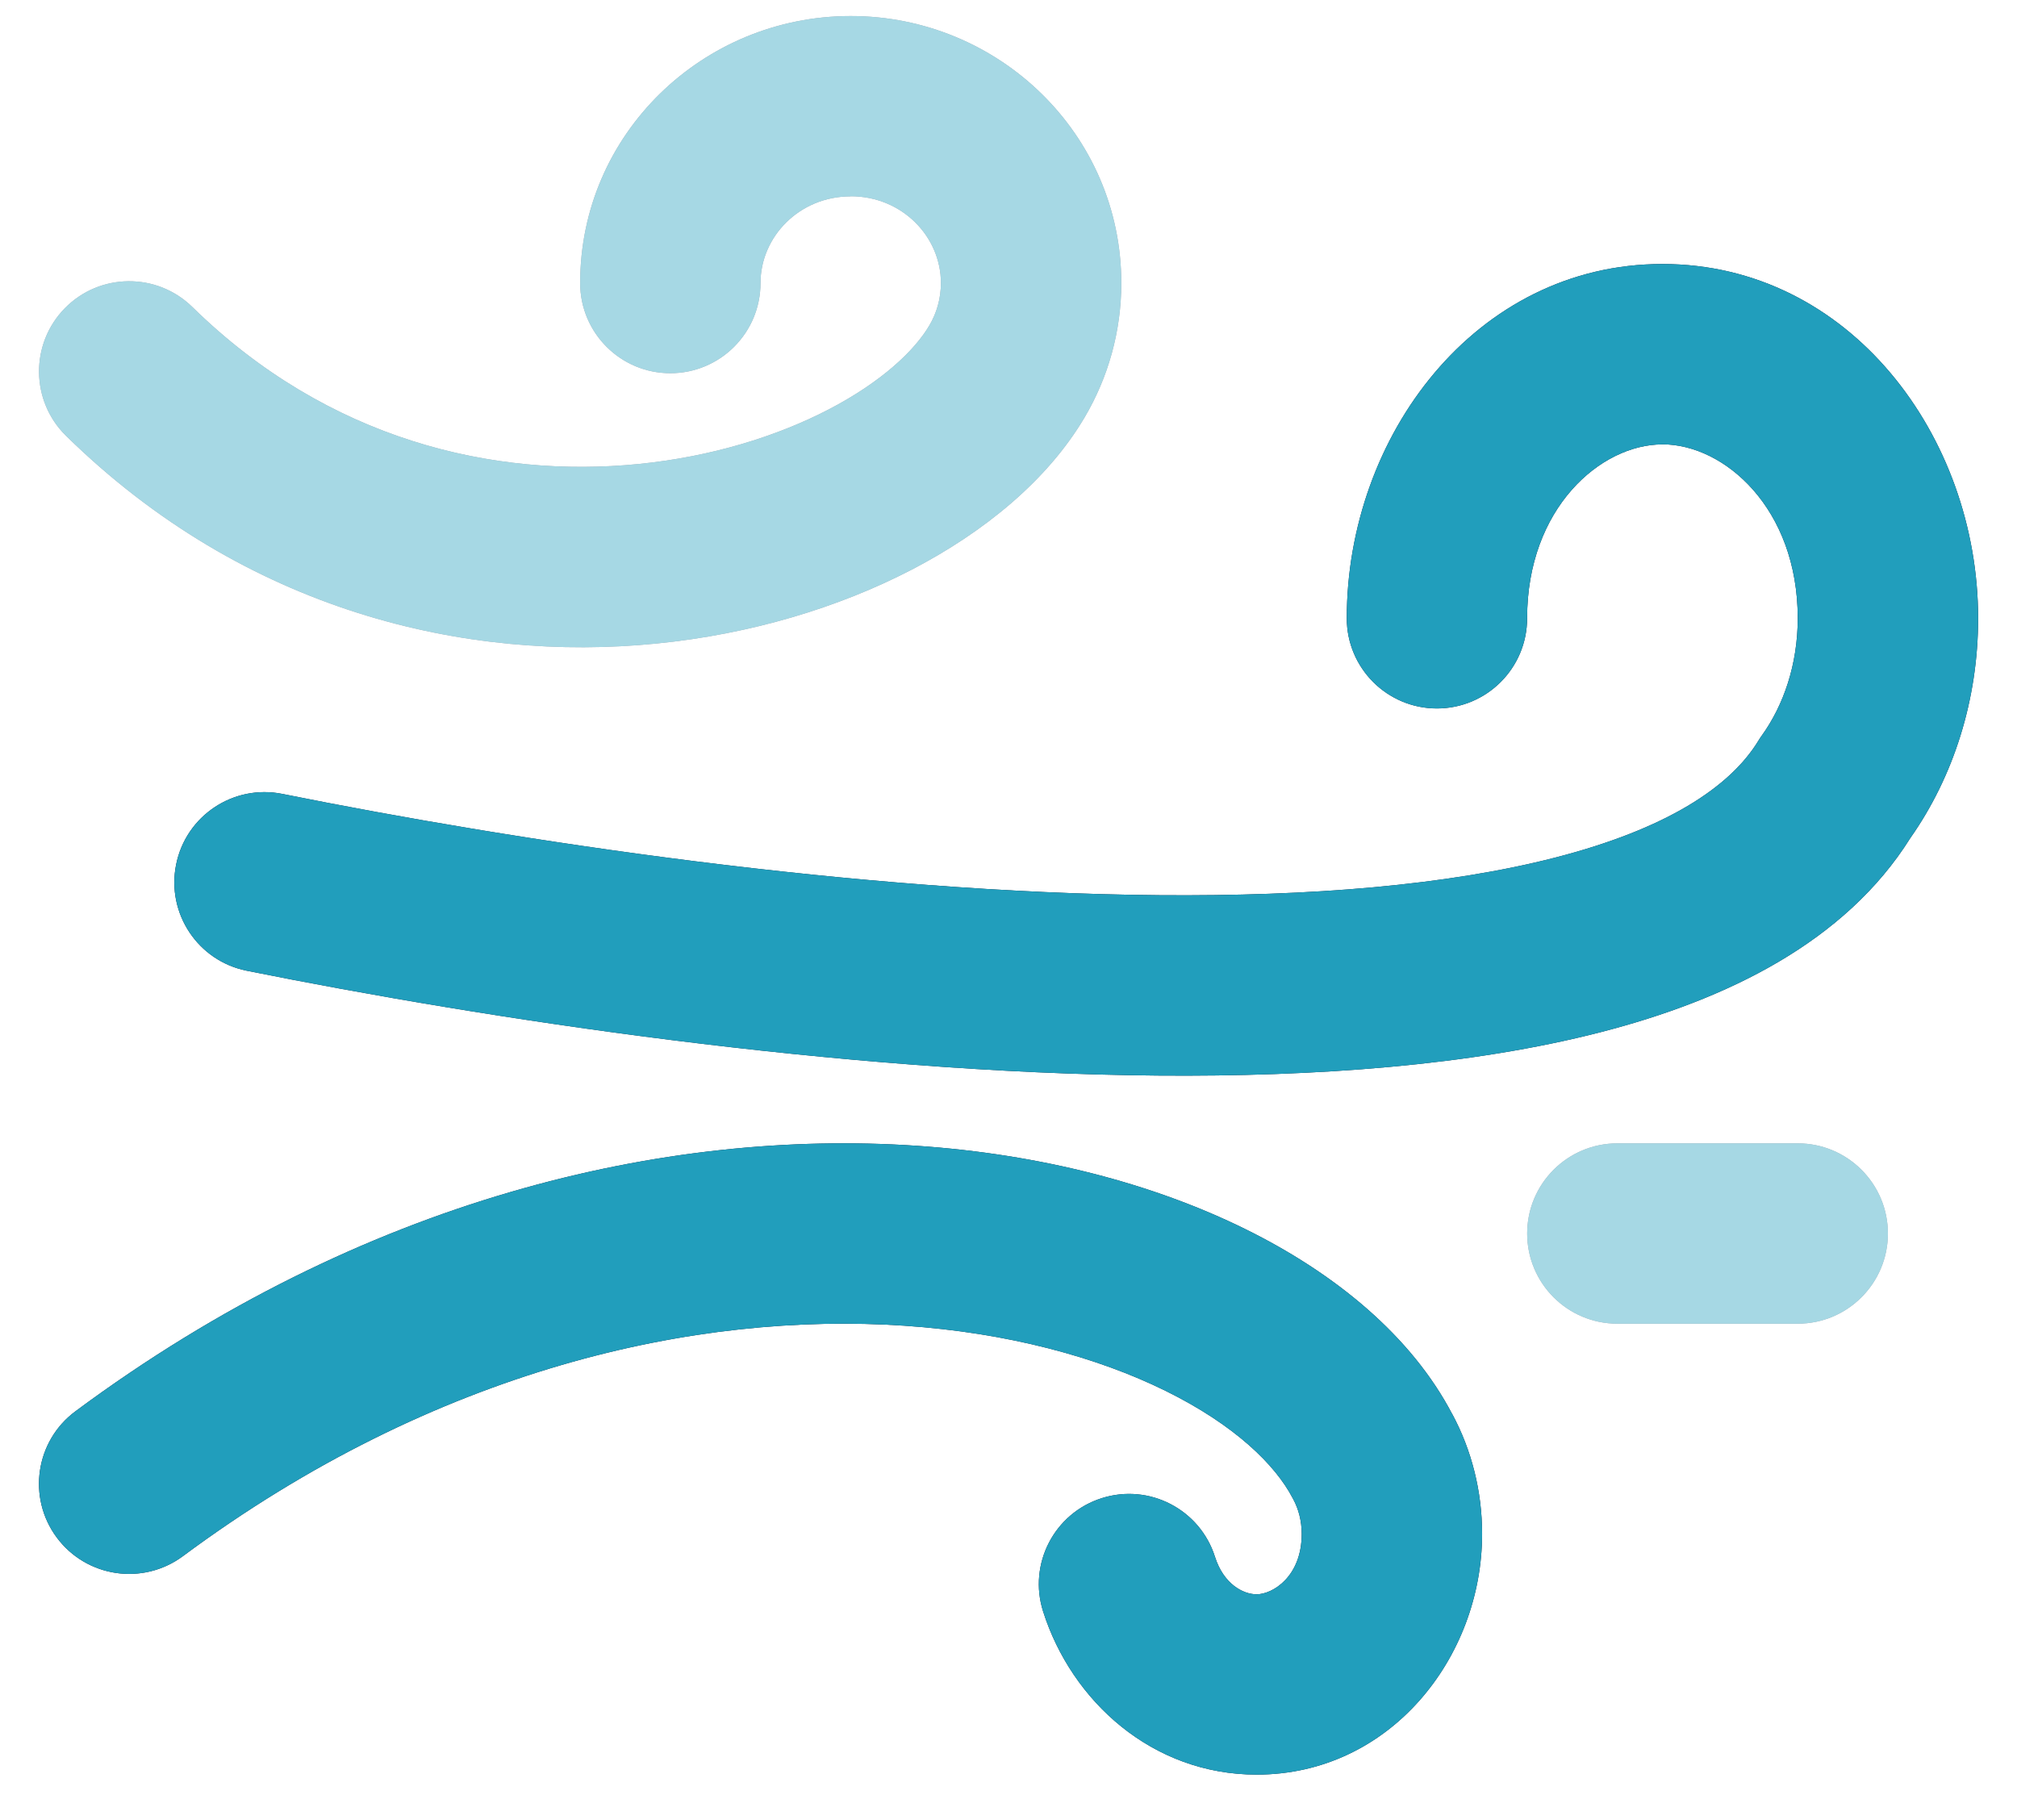
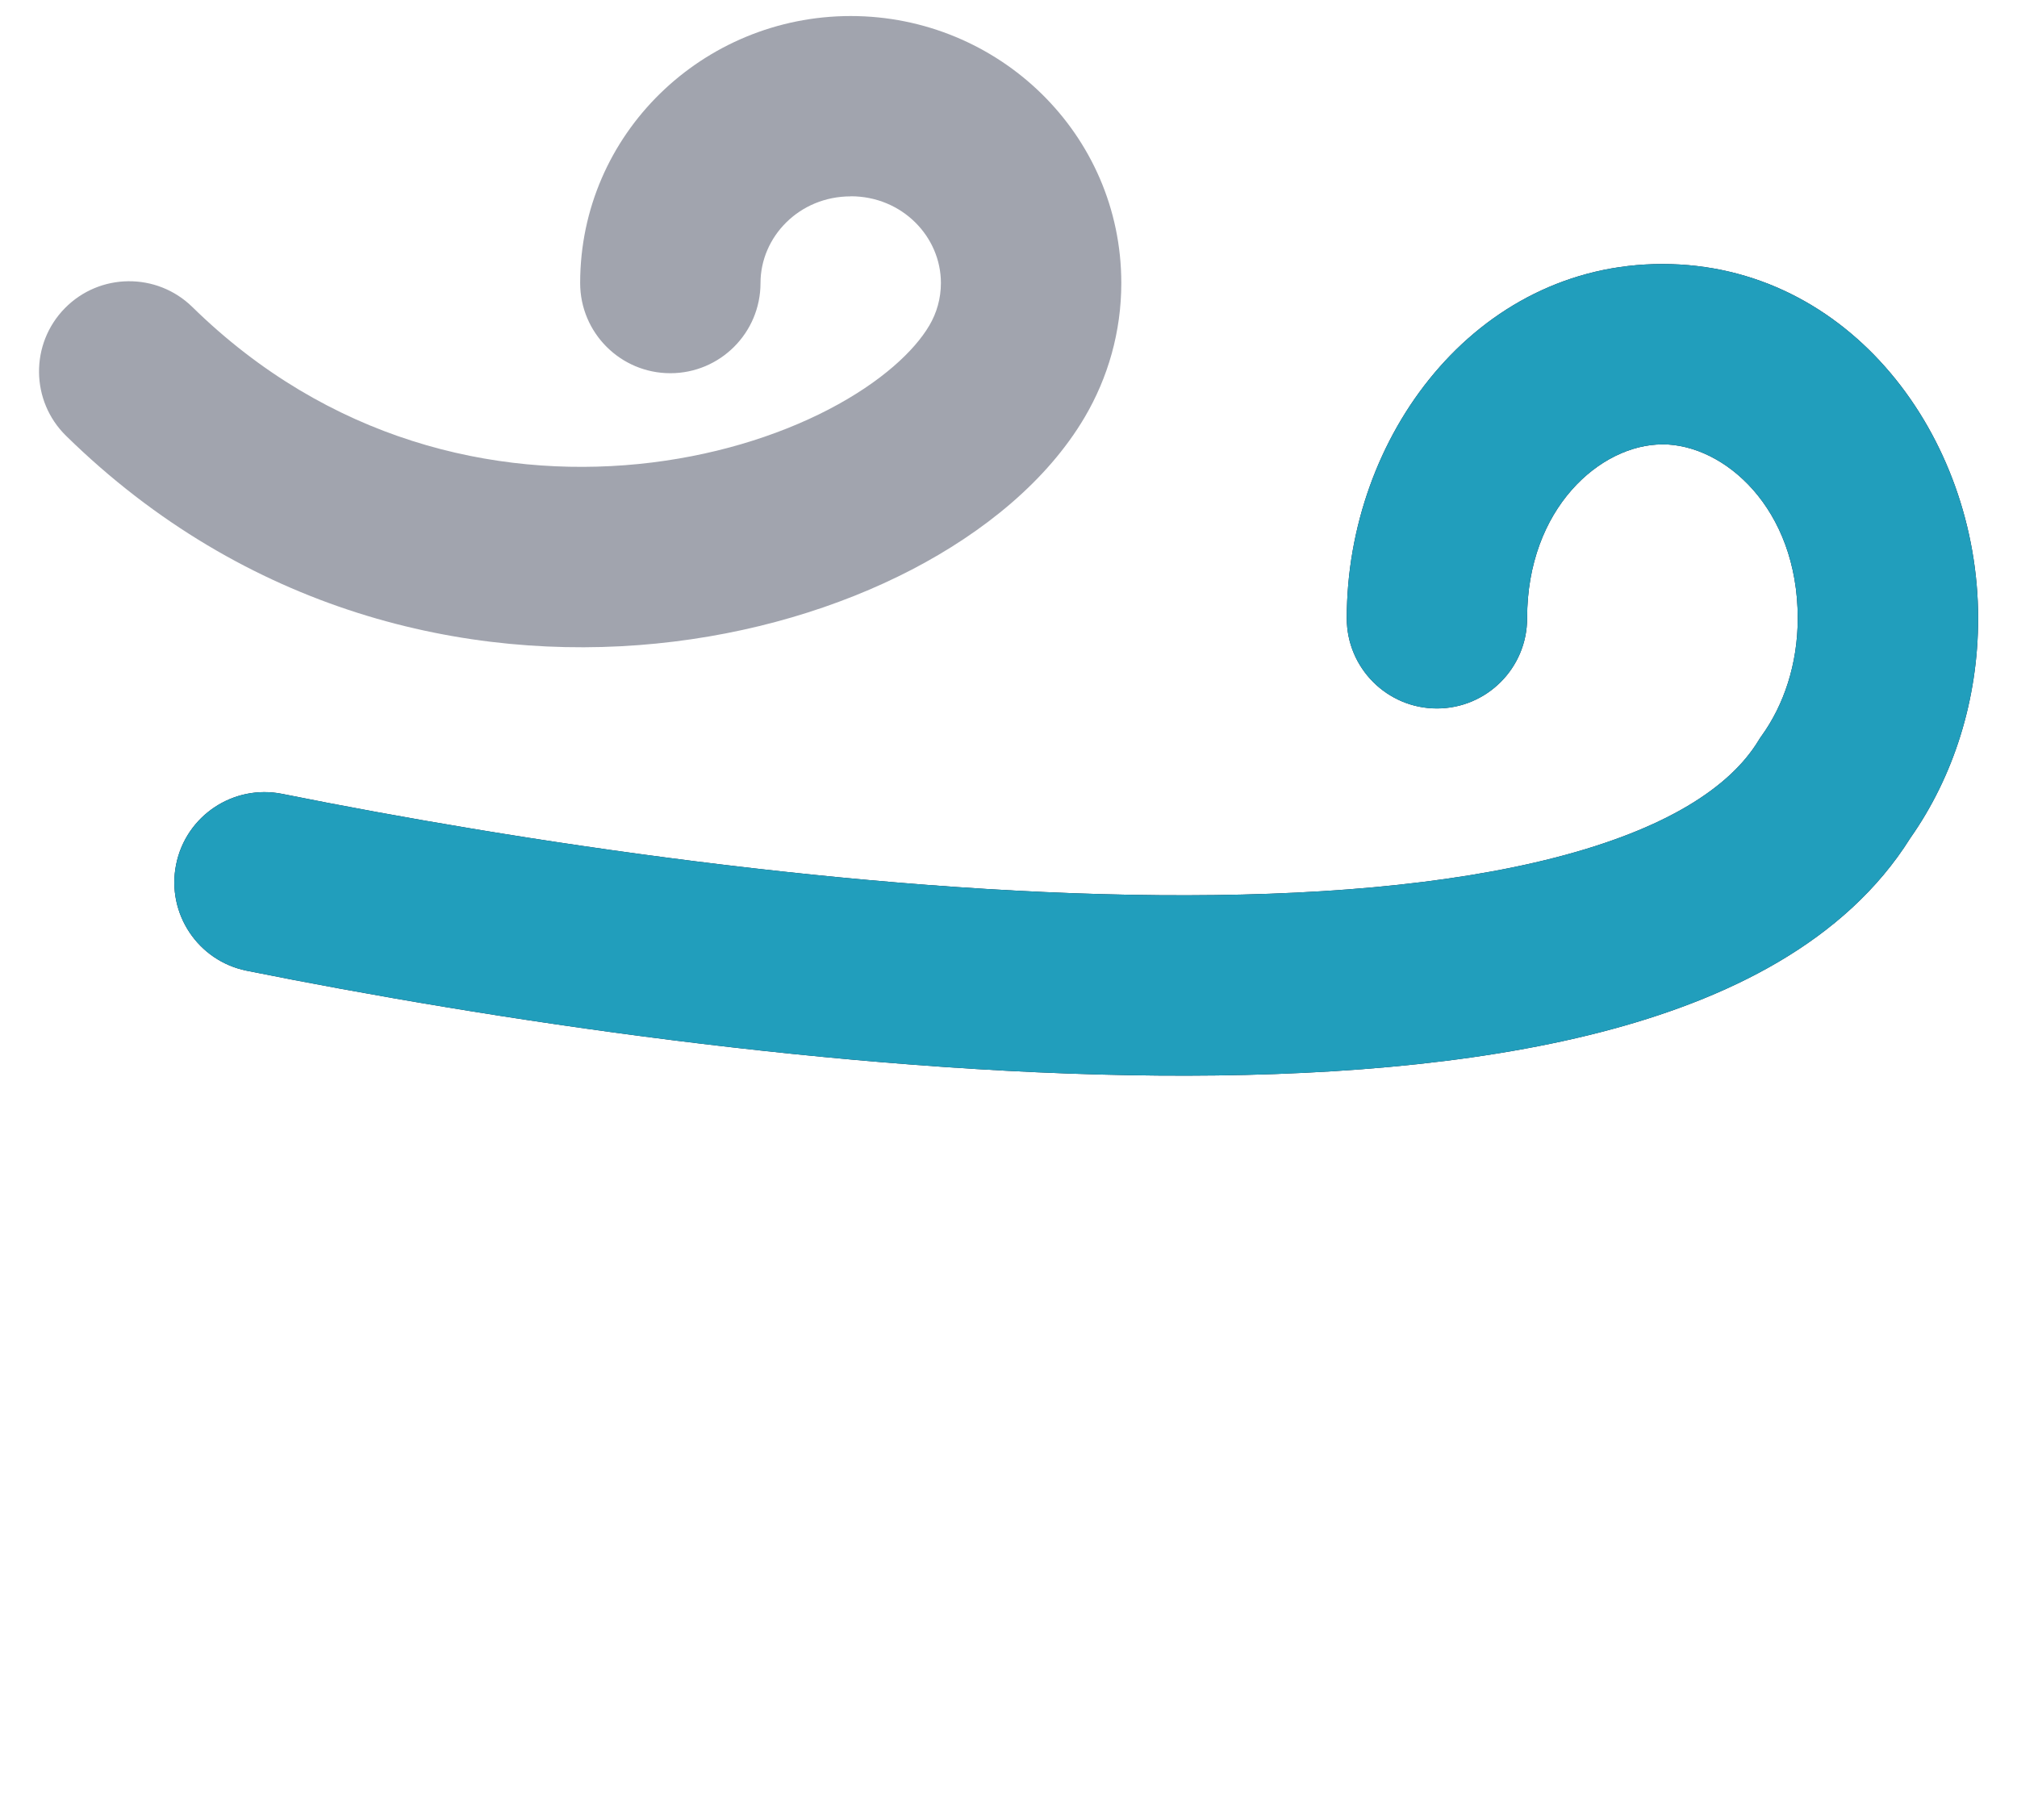
<svg xmlns="http://www.w3.org/2000/svg" fill="none" height="37" viewBox="0 0 41 37" width="41">
  <g clip-rule="evenodd" fill-rule="evenodd">
    <g opacity=".4">
      <path d="m17.292 3.992c-1.047 0-1.833.823-1.833 1.762 0 1.013-.821 1.833-1.833 1.833s-1.833-.821-1.833-1.833c0-3.032 2.497-5.428 5.5-5.428s5.5 2.396 5.5 5.428c0 .993-.272 1.927-.745 2.729-.76 1.288-2.052 2.337-3.514 3.097-1.487.772-3.276 1.313-5.194 1.503-3.851.383-8.345-.642-11.997-4.223-.723-.709-.734-1.87-.026-2.593.709-.723 1.87-.734 2.593-.026 2.765 2.711 6.132 3.484 9.068 3.192 1.476-.147 2.811-.561 3.866-1.109 1.079-.561 1.746-1.197 2.046-1.706.151-.256.236-.549.236-.866 0-.939-.786-1.762-1.833-1.762z" fill="#141b34" />
-       <path d="m17.292 3.992c-1.047 0-1.833.823-1.833 1.762 0 1.013-.821 1.833-1.833 1.833s-1.833-.821-1.833-1.833c0-3.032 2.497-5.428 5.5-5.428s5.5 2.396 5.5 5.428c0 .993-.272 1.927-.745 2.729-.76 1.288-2.052 2.337-3.514 3.097-1.487.772-3.276 1.313-5.194 1.503-3.851.383-8.345-.642-11.997-4.223-.723-.709-.734-1.87-.026-2.593.709-.723 1.87-.734 2.593-.026 2.765 2.711 6.132 3.484 9.068 3.192 1.476-.147 2.811-.561 3.866-1.109 1.079-.561 1.746-1.197 2.046-1.706.151-.256.236-.549.236-.866 0-.939-.786-1.762-1.833-1.762z" fill="#219ebc" />
    </g>
    <path d="m33.792 9.034c-1.258 0-2.75 1.3-2.75 3.535 0 1.012-.821 1.833-1.833 1.833s-1.833-.821-1.833-1.833c0-3.695 2.612-7.202 6.417-7.202 3.805 0 6.417 3.507 6.417 7.202 0 1.663-.503 3.222-1.378 4.467-1.327 2.119-3.738 3.289-6.299 3.948-2.634.678-5.778.908-9.002.881-6.462-.054-13.622-1.148-18.515-2.131-.993-.199-1.636-1.166-1.436-2.159.199-.993 1.166-1.636 2.159-1.436 4.781.961 11.688 2.008 17.823 2.059 3.074.026 5.861-.2 8.057-.766 2.247-.579 3.544-1.426 4.121-2.369l.035-.057.039-.055c.44-.613.729-1.441.729-2.383 0-2.235-1.492-3.535-2.75-3.535z" fill="#141b34" />
    <path d="m33.792 9.034c-1.258 0-2.75 1.3-2.75 3.535 0 1.012-.821 1.833-1.833 1.833s-1.833-.821-1.833-1.833c0-3.695 2.612-7.202 6.417-7.202 3.805 0 6.417 3.507 6.417 7.202 0 1.663-.503 3.222-1.378 4.467-1.327 2.119-3.738 3.289-6.299 3.948-2.634.678-5.778.908-9.002.881-6.462-.054-13.622-1.148-18.515-2.131-.993-.199-1.636-1.166-1.436-2.159.199-.993 1.166-1.636 2.159-1.436 4.781.961 11.688 2.008 17.823 2.059 3.074.026 5.861-.2 8.057-.766 2.247-.579 3.544-1.426 4.121-2.369l.035-.057.039-.055c.44-.613.729-1.441.729-2.383 0-2.235-1.492-3.535-2.75-3.535z" fill="#219ebc" />
-     <path d="m29.523 28.754c-.831-1.593-2.379-2.866-4.209-3.768-1.861-.918-4.154-1.524-6.687-1.694-5.081-.343-11.242 1.057-17.094 5.398-.813.603-.983 1.752-.38 2.565.603.813 1.751.983 2.565.38 5.148-3.819 10.446-4.969 14.663-4.685 2.116.143 3.932.644 5.313 1.325 1.407.694 2.231 1.505 2.582 2.18l.007.013.007.013c.103.192.17.431.17.702 0 .867-.59 1.227-.917 1.227-.271 0-.669-.205-.846-.762-.306-.965-1.337-1.499-2.302-1.192-.965.306-1.499 1.337-1.192 2.302.578 1.821 2.217 3.318 4.341 3.318 2.711 0 4.583-2.38 4.583-4.893 0-.873-.215-1.705-.602-2.428z" fill="#141b34" />
-     <path d="m29.523 28.754c-.831-1.593-2.379-2.866-4.209-3.768-1.861-.918-4.154-1.524-6.687-1.694-5.081-.343-11.242 1.057-17.094 5.398-.813.603-.983 1.752-.38 2.565.603.813 1.751.983 2.565.38 5.148-3.819 10.446-4.969 14.663-4.685 2.116.143 3.932.644 5.313 1.325 1.407.694 2.231 1.505 2.582 2.18l.007.013.007.013c.103.192.17.431.17.702 0 .867-.59 1.227-.917 1.227-.271 0-.669-.205-.846-.762-.306-.965-1.337-1.499-2.302-1.192-.965.306-1.499 1.337-1.192 2.302.578 1.821 2.217 3.318 4.341 3.318 2.711 0 4.583-2.38 4.583-4.893 0-.873-.215-1.705-.602-2.428z" fill="#219ebc" />
    <g opacity=".4">
-       <path d="m31.043 25.076c0-1.012.821-1.833 1.833-1.833h3.667c1.012 0 1.833.821 1.833 1.833s-.821 1.833-1.833 1.833h-3.667c-1.012 0-1.833-.821-1.833-1.833z" fill="#141b34" />
-       <path d="m31.043 25.076c0-1.012.821-1.833 1.833-1.833h3.667c1.012 0 1.833.821 1.833 1.833s-.821 1.833-1.833 1.833h-3.667c-1.012 0-1.833-.821-1.833-1.833z" fill="#219ebc" />
-     </g>
+       </g>
  </g>
</svg>